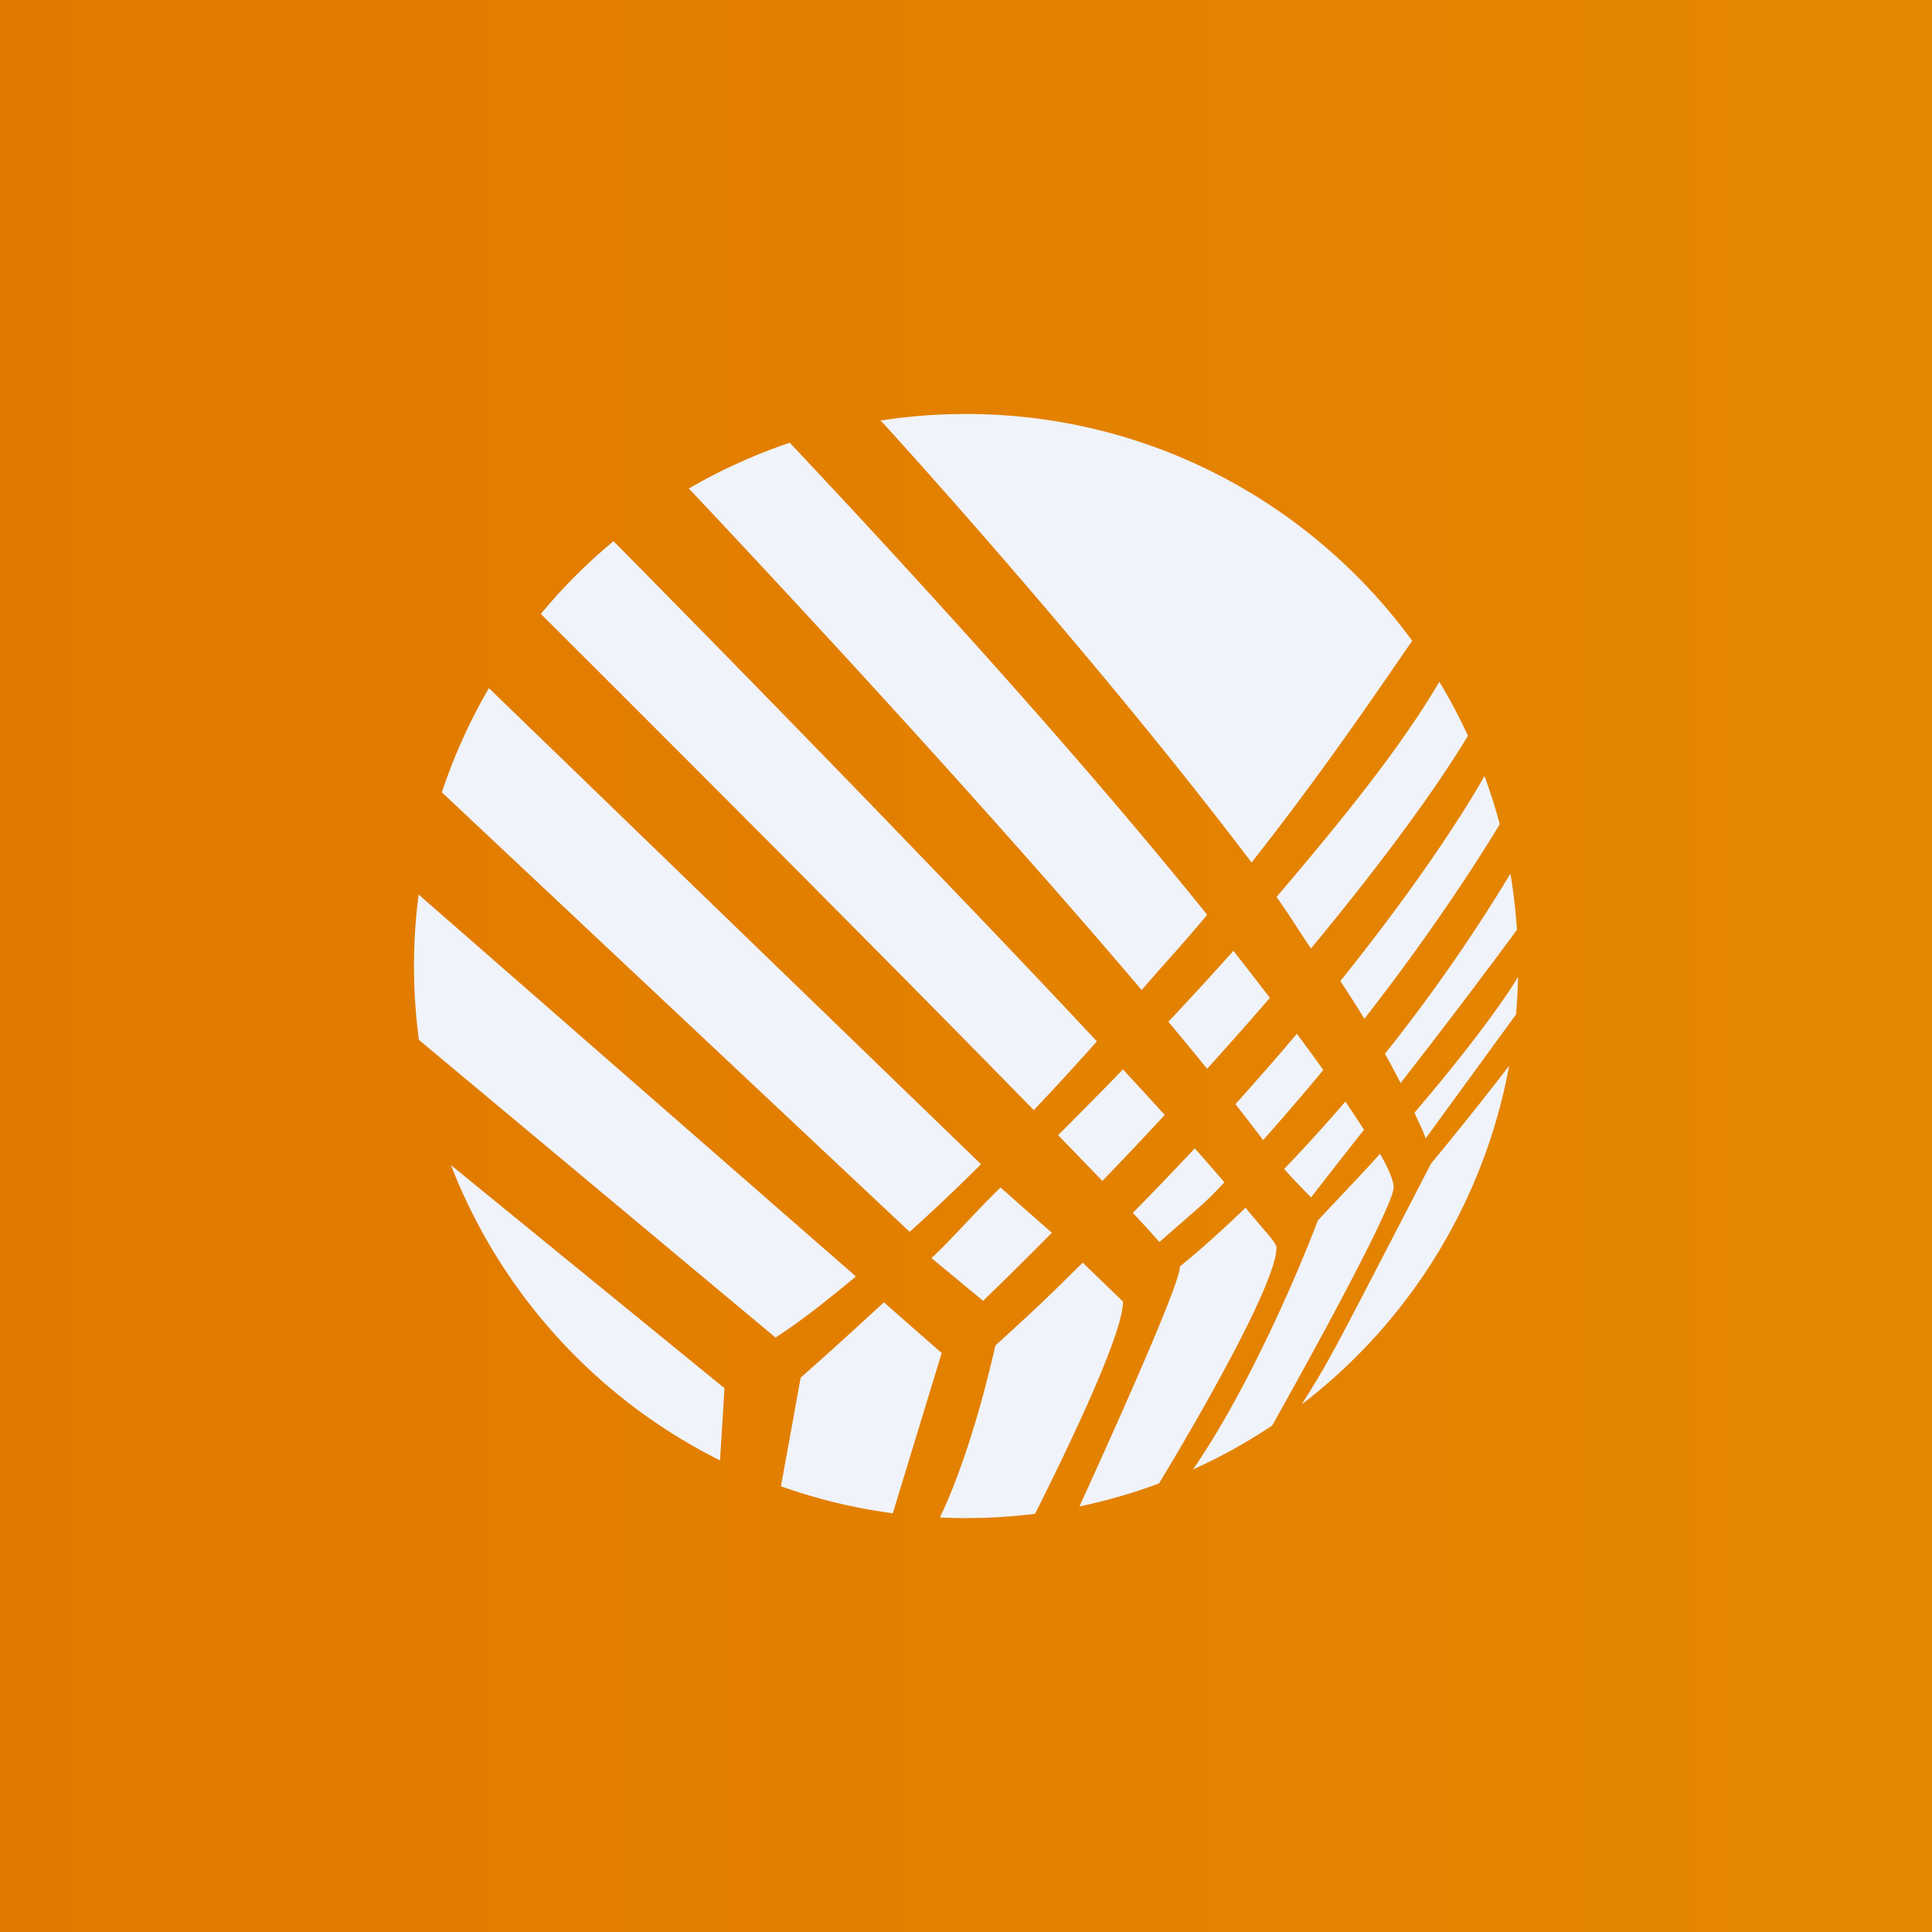
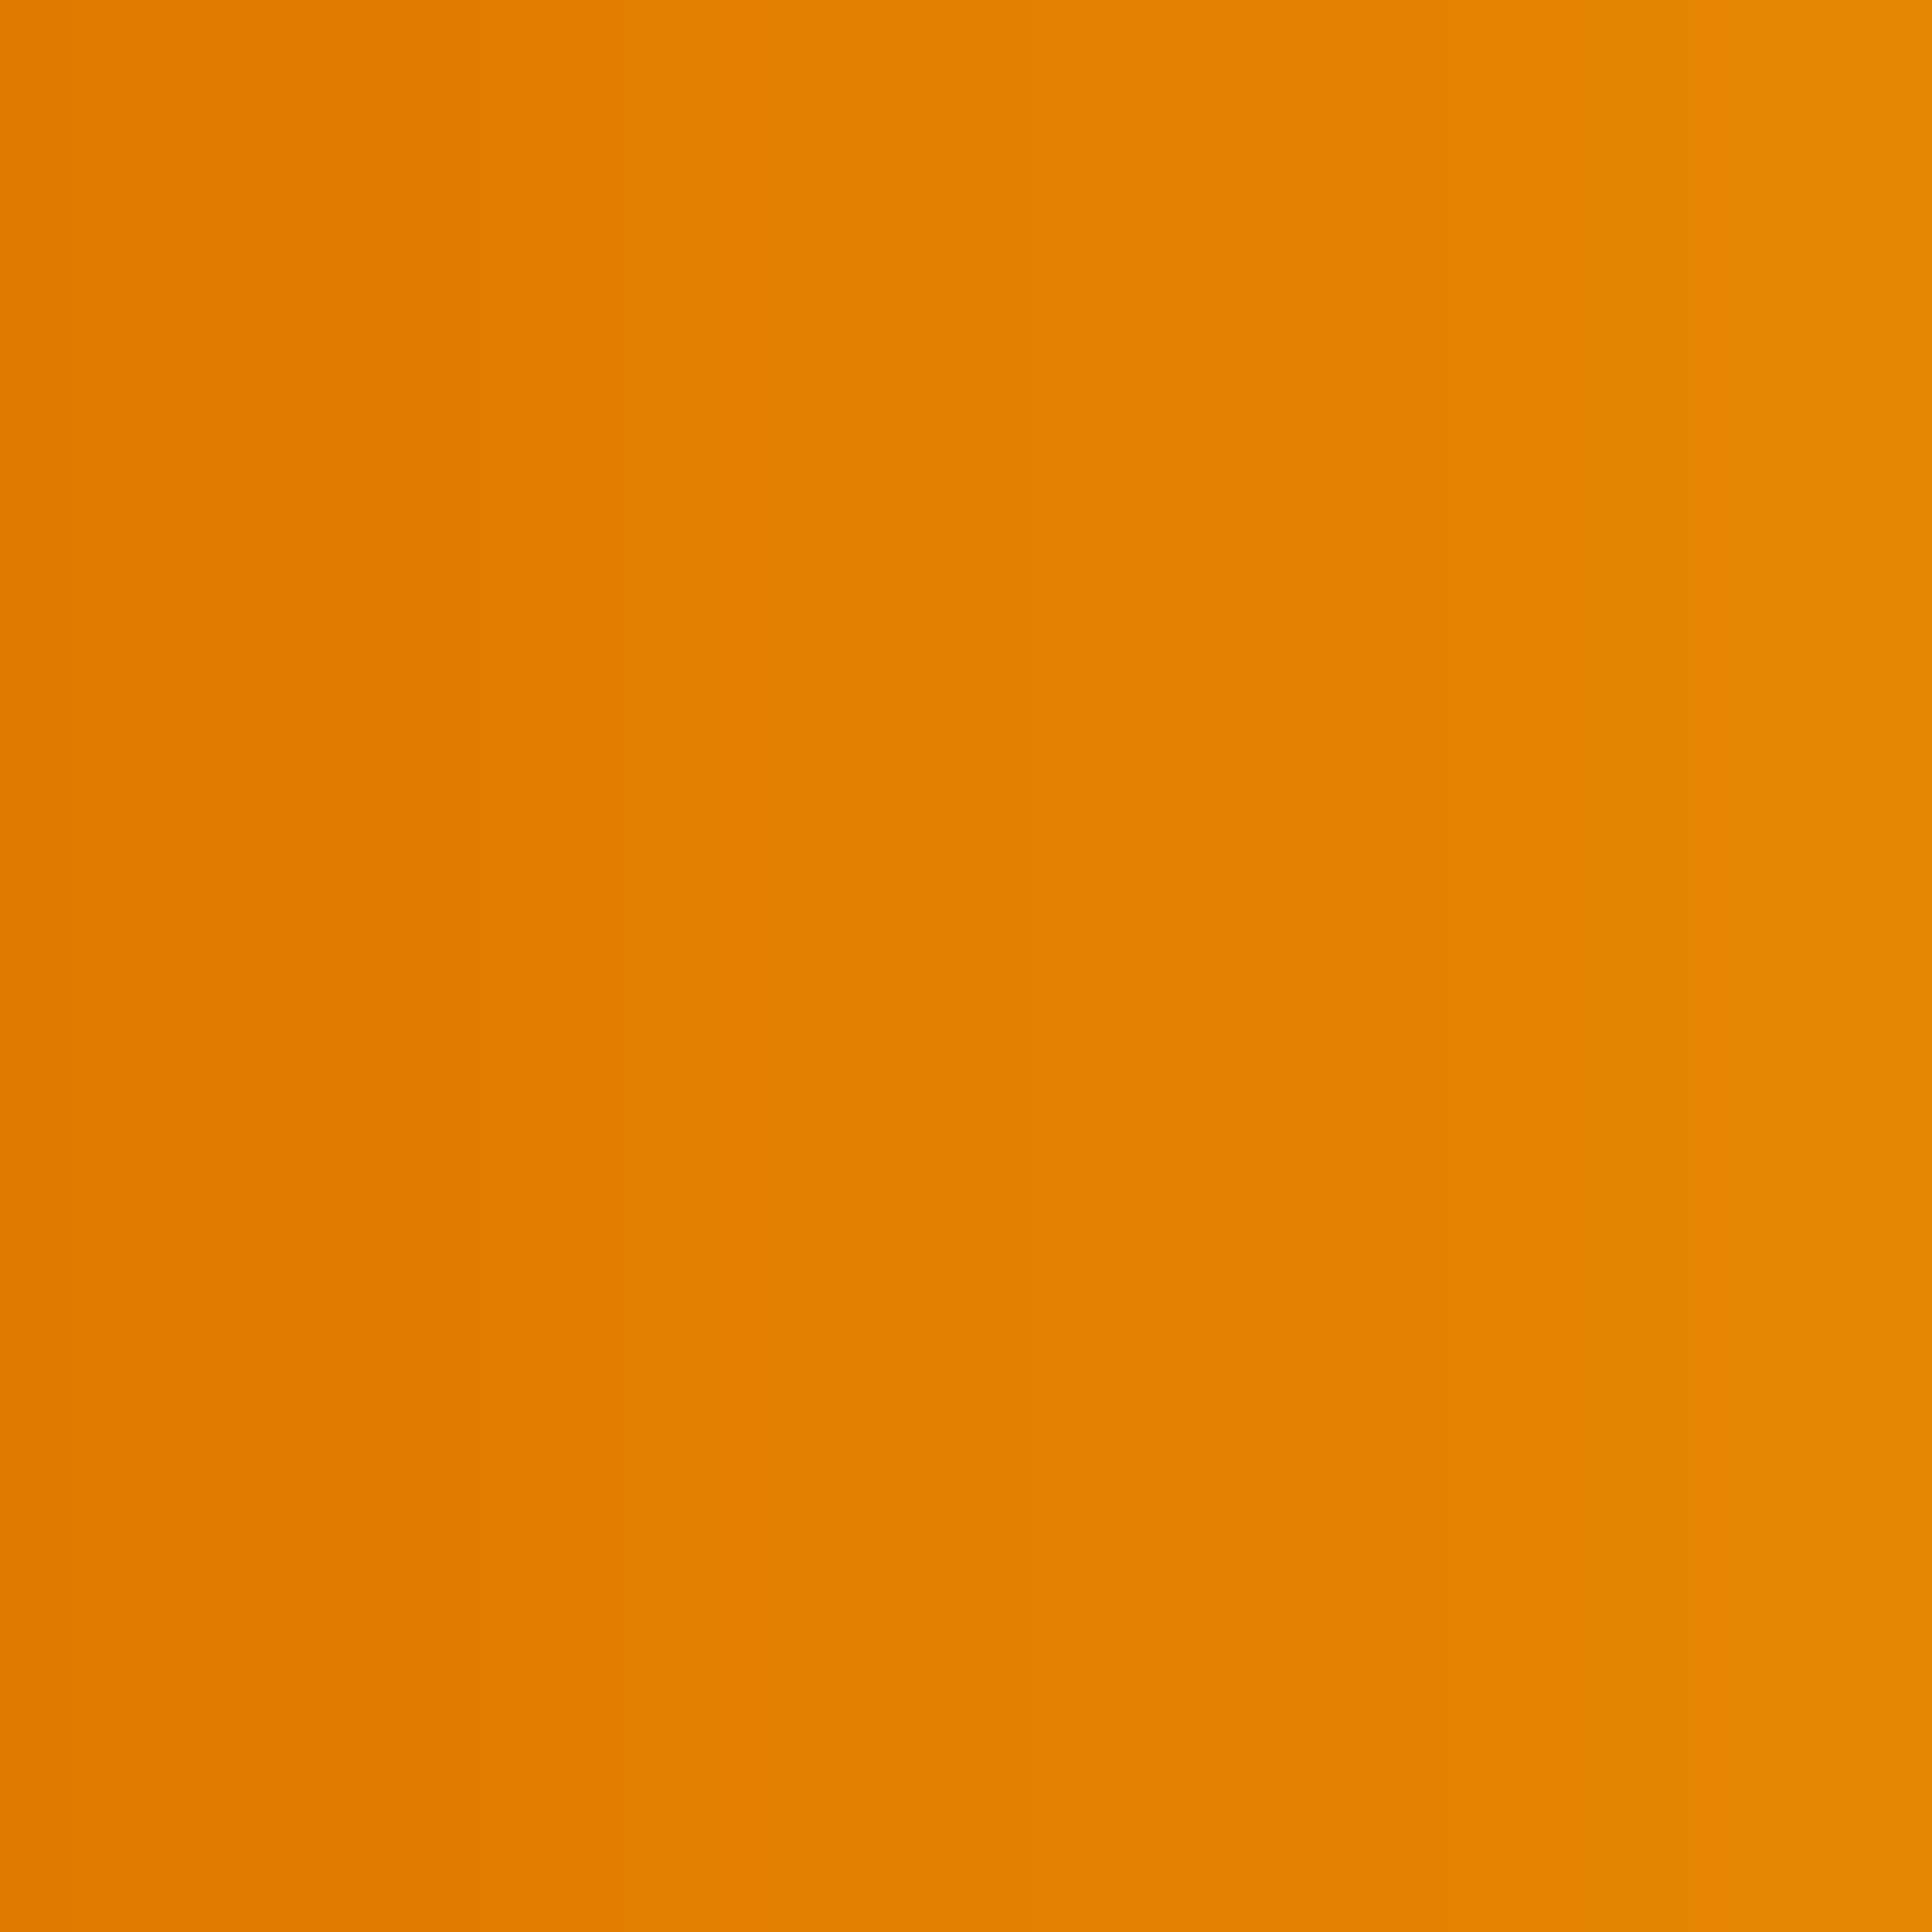
<svg xmlns="http://www.w3.org/2000/svg" width="56" height="56" fill="none">
  <rect width="100%" height="100%" fill="#333333" stroke="none" />
  <path fill="url(#a)" d="M0 0h56v56H0z" />
-   <path fill="#F0F3FA" d="M37 26c.343.469.683 1.035 1 1.492 1.681-2.032 3.388-4.252 4.55-6.164a16 16 0 0 0-.83-1.567C40.597 21.683 38.832 23.85 37 26m-1.25 1.56q.566.718 1.058 1.364c-.608.704-1.22 1.393-1.819 2.056a123 123 0 0 0-1.123-1.364c.635-.676 1.266-1.363 1.884-2.055Zm1.841 2.404a86 86 0 0 1-1.782 2.04q.428.544.803 1.042a69 69 0 0 0 1.744-2.032 71 71 0 0 0-.765-1.05m1.405 1.966a47 47 0 0 1-1.772 1.951c.095.133.776.83.78.824 0 0 .558-.722 1.532-1.959a34 34 0 0 0-.54-.815Zm-.797 3.445c.653-.699 1.277-1.343 1.801-1.933.305.528.408.86.395.992-.076.76-3.326 6.54-3.52 6.886a16 16 0 0 1-2.293 1.272c2.03-2.967 3.617-7.217 3.617-7.217M41.322 33c-.086-.274-.192-.442-.322-.748 2.208-2.59 2.947-3.84 3-3.932q-.01.547-.058 1.086c-2.62 3.594-2.036 2.79-2.62 3.594m.156.729c-2.841 5.489-2.94 5.708-3.75 6.98a16 16 0 0 0 6.015-9.817 102 102 0 0 1-2.265 2.837m2.302-8.404q.136.801.19 1.626a202 202 0 0 1-3.374 4.441q-.208-.412-.452-.849a49 49 0 0 0 3.636-5.218m-8.29 8.945q-.385-.452-.859-.984a100 100 0 0 1-1.796 1.87c.355.377.548.594.773.844 1.32-1.16 1.308-1.116 1.883-1.73Zm-1.292 2.438s.741-.578 1.905-1.702c.487.603.897 1.009.897 1.153 0 1.255-3.35 6.746-3.35 6.746l-.056.094q-1.117.416-2.306.666c1.323-2.9 2.956-6.58 2.91-6.957m9.272-12.815c-.672 1.11-1.982 3.148-3.922 5.636a41 41 0 0 0-.697-1.093c2.72-3.39 3.967-5.564 4.178-5.944q.252.687.442 1.401Zm-10.921 7.104q.642.692 1.212 1.322c-.634.683-1.243 1.325-1.808 1.911-.39-.406-.82-.851-1.282-1.326.615-.615 1.245-1.253 1.878-1.907M29 34.42l1.488 1.312a118 118 0 0 1-1.992 1.973L27 36.467c.635-.6 1.277-1.343 2-2.047M28.852 39c-.262 1.158-.823 3.346-1.609 4.985a16.3 16.3 0 0 0 2.758-.106c.941-1.872 2.55-5.208 2.55-6.151l-1.167-1.129c-.748.73-.884.901-2.532 2.401m7.425-14c2.19-2.776 3.875-5.308 4.657-6.424C38.024 14.59 33.315 12 28.002 12q-1.268 0-2.484.192l.052.043S31.622 18.85 36.277 25m-1.287 1.514c-.585.716-1.267 1.447-1.898 2.183-5.487-6.472-13.091-14.5-13.091-14.5l-.037-.035a16 16 0 0 1 2.928-1.329c5.252 5.582 9.284 10.18 12.097 13.68Zm-3.196 3.67c-4.575-4.9-11.027-11.475-14.01-14.498a16 16 0 0 0-2.109 2.111l.011.007S24.5 26.58 29.965 32.178a88 88 0 0 0 1.829-1.994m-3.358 3.562-14.264-13.8a16 16 0 0 0-1.364 3.02l13.56 12.74a57 57 0 0 0 2.068-1.96M24.81 37 12.134 25.929a16.1 16.1 0 0 0 .009 4.213l10.335 8.627c.82-.526 1.58-1.154 2.334-1.769Zm-1.6 2.926.007-.002s.935-.82 2.403-2.175l1.675 1.469-1.417 4.645a16 16 0 0 1-3.242-.782l.573-3.155Zm-2.34 2.404a16.06 16.06 0 0 1-7.798-8.558L21 40.238z" />
  <defs>
    <linearGradient id="a" x1="56" x2="0" y1="28" y2="28" gradientUnits="userSpaceOnUse">
      <stop stop-color="#E58701" />
      <stop offset="1" stop-color="#E17900" />
    </linearGradient>
  </defs>
</svg>